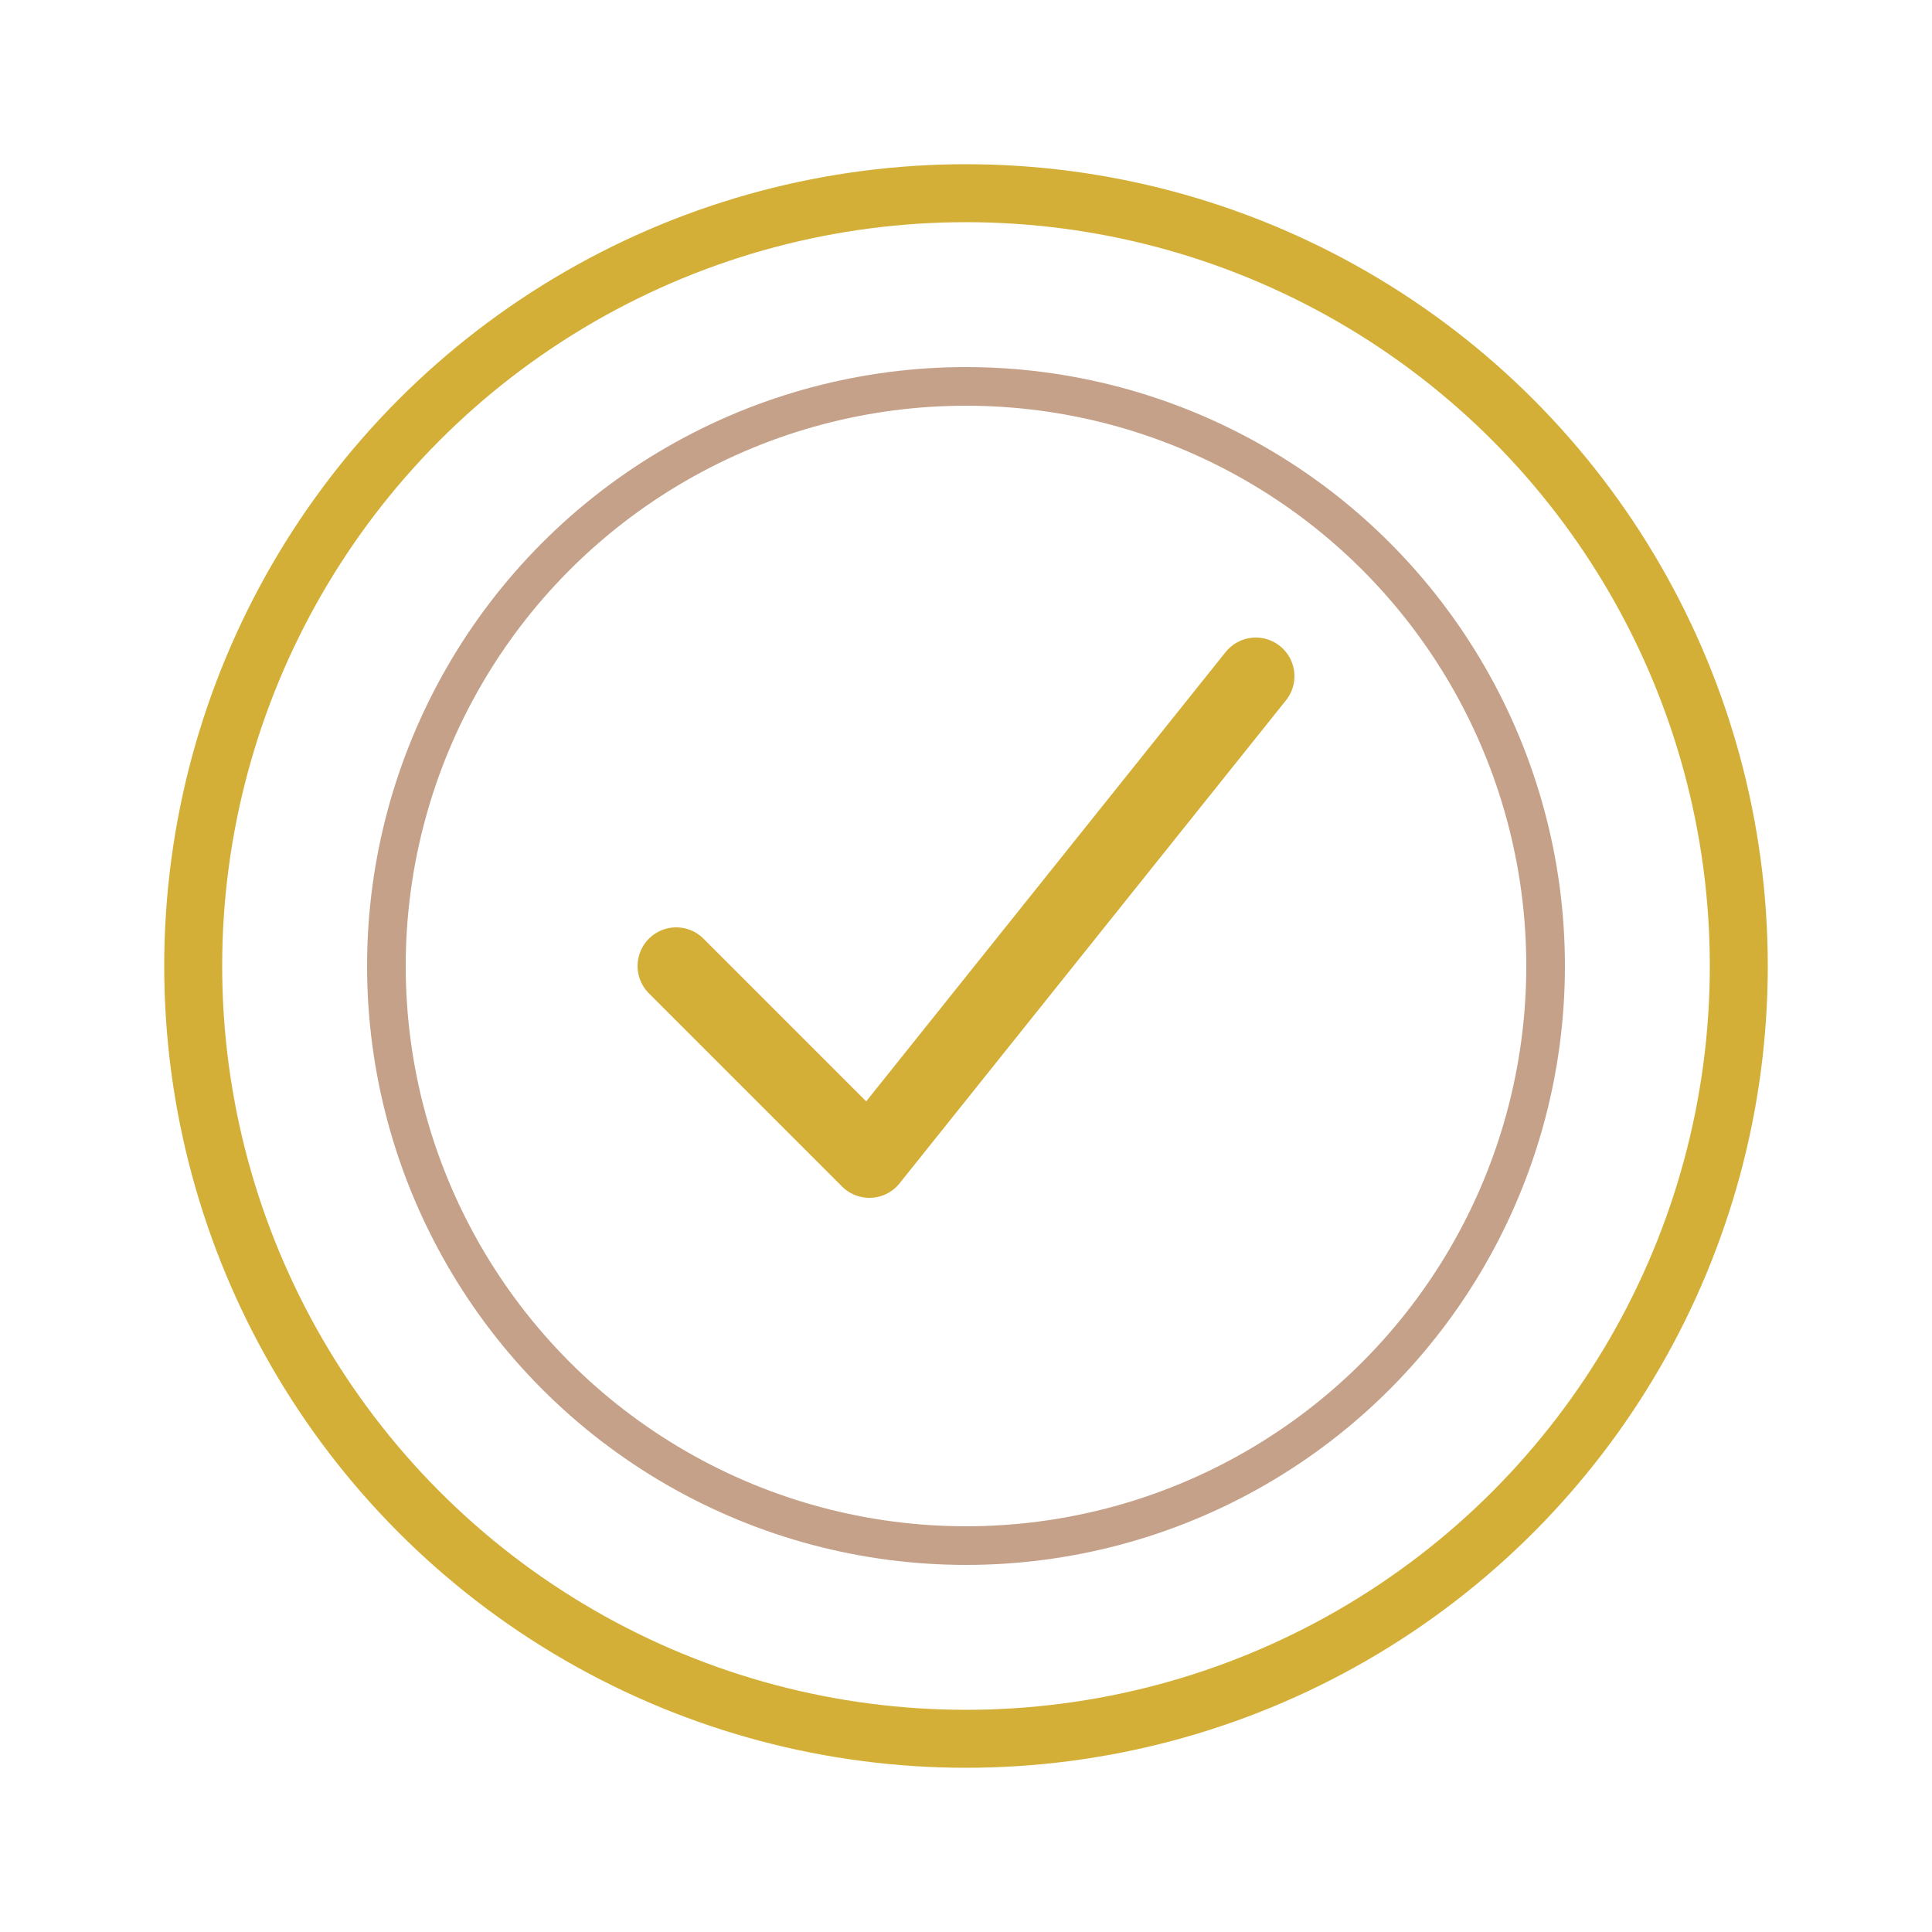
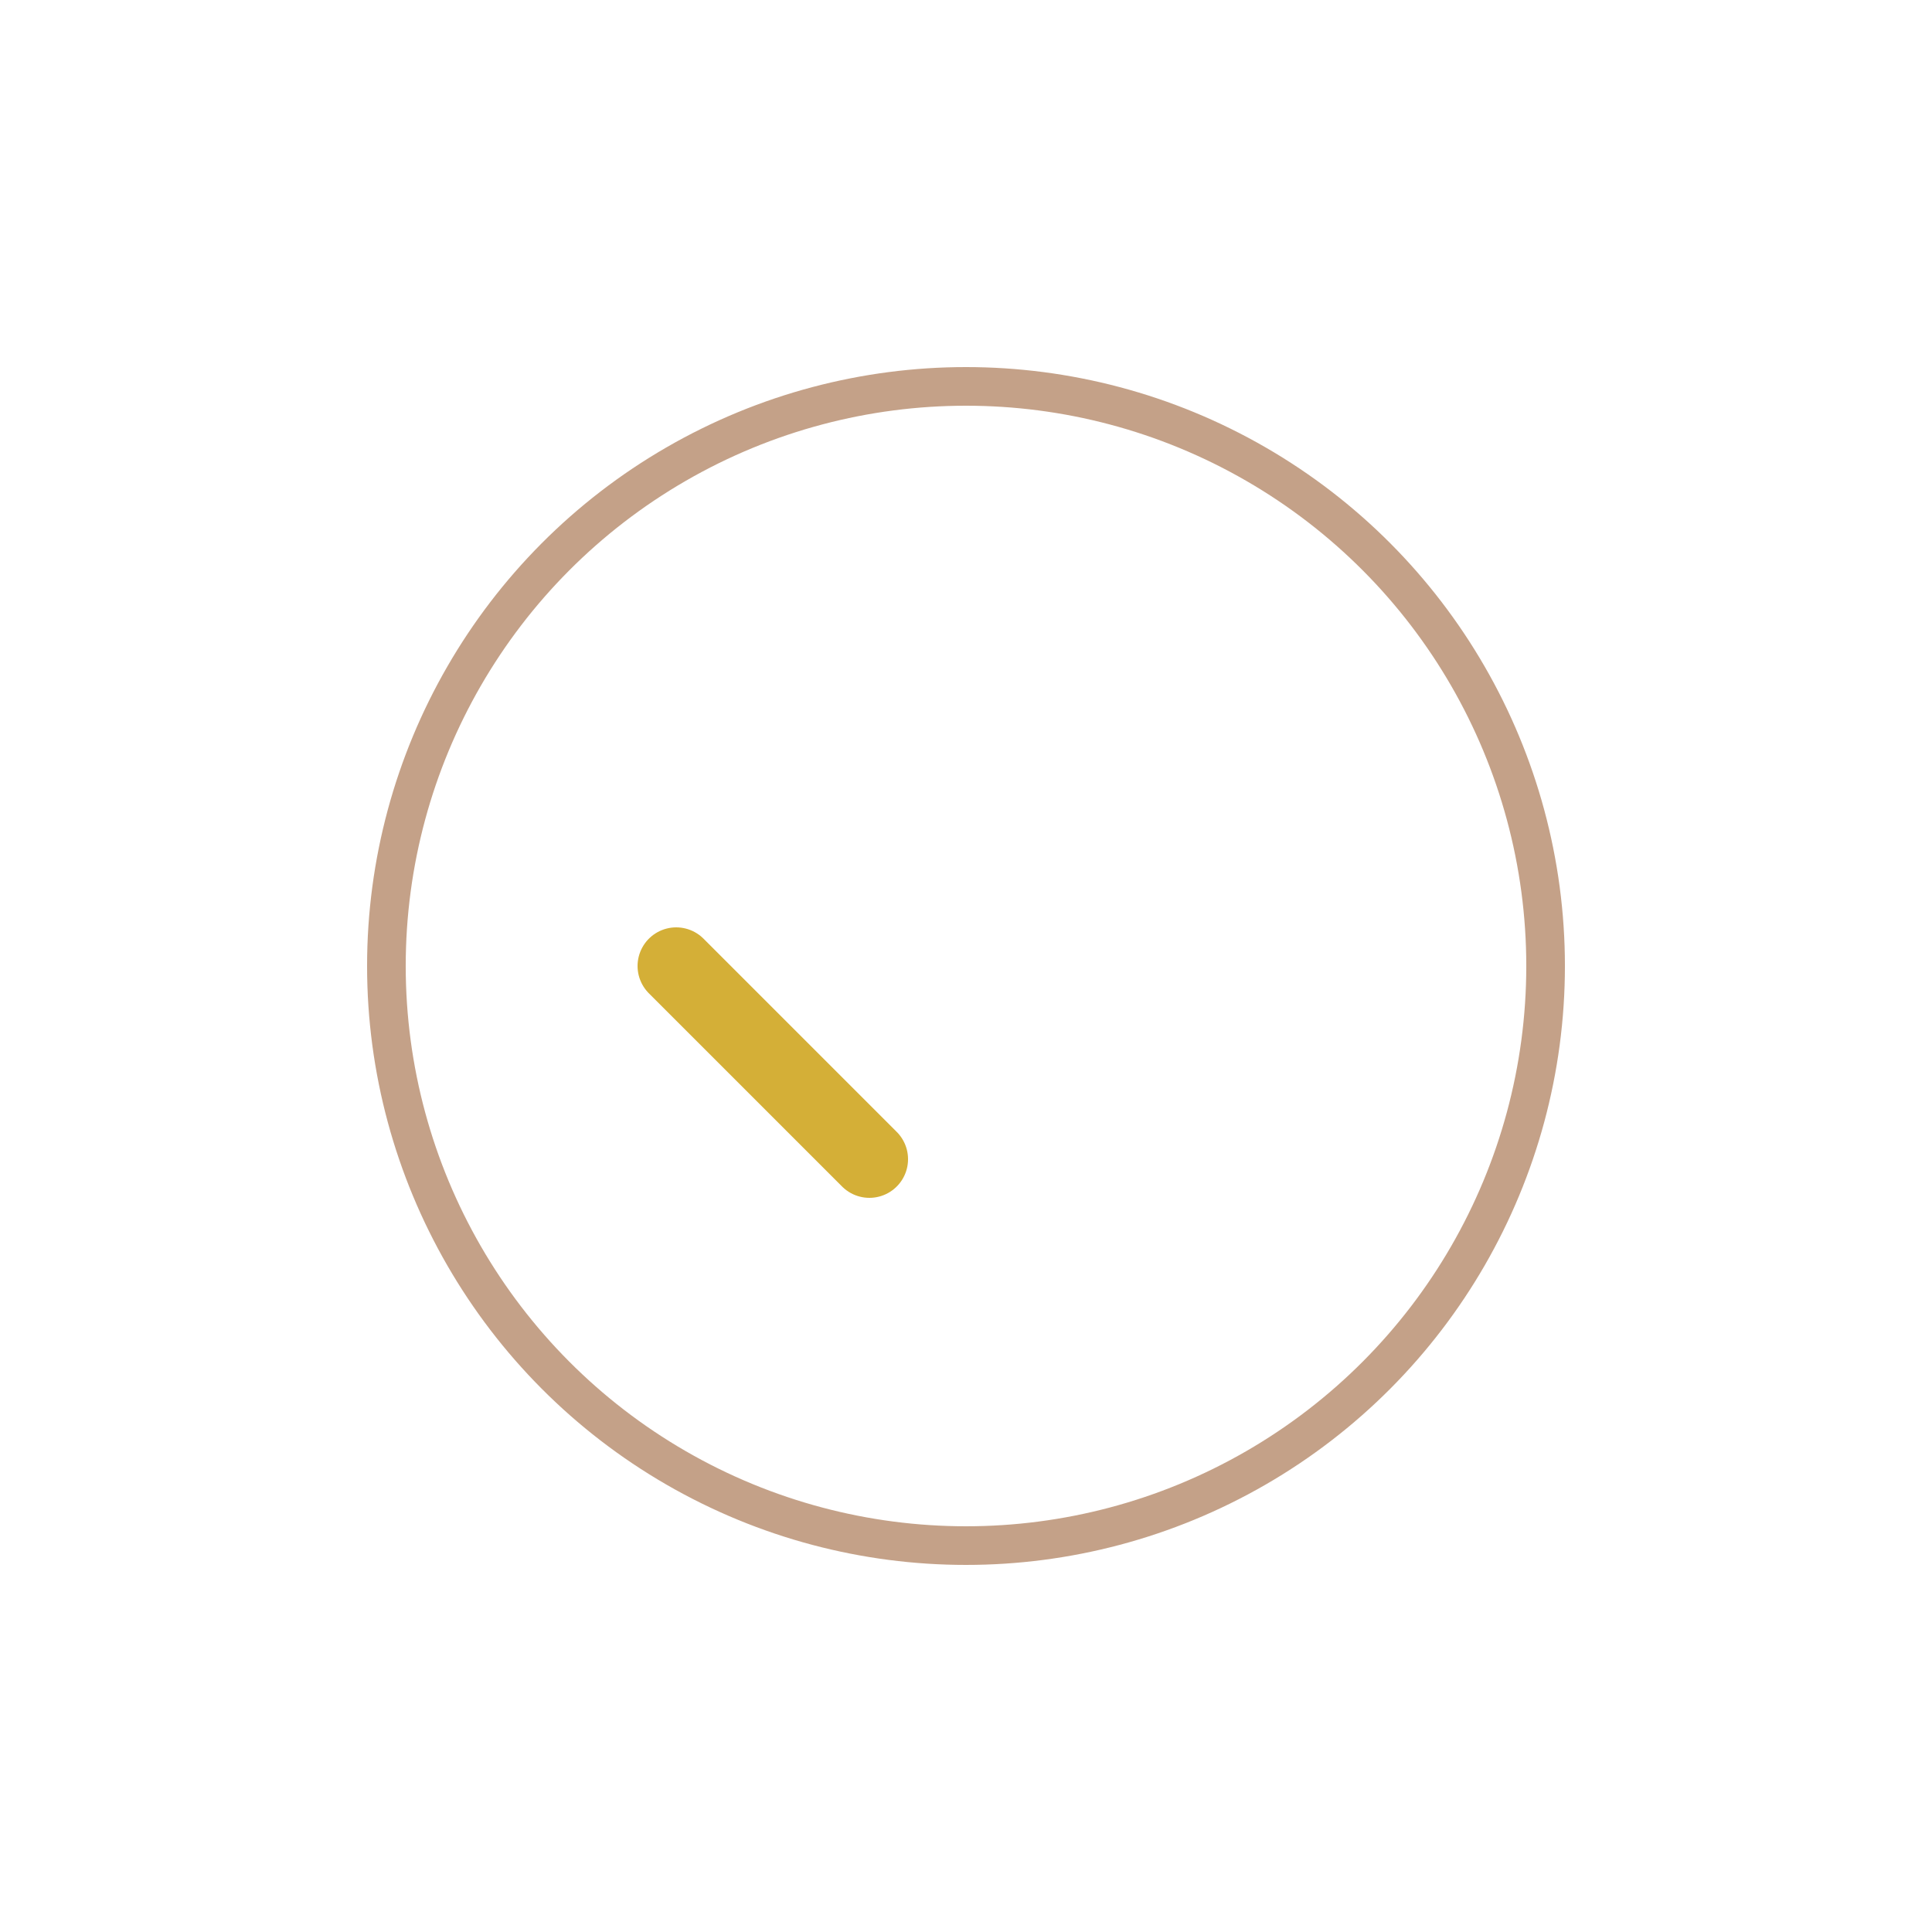
<svg xmlns="http://www.w3.org/2000/svg" viewBox="0 0 100 100">
-   <circle cx="50" cy="50" r="40" fill="none" stroke="#d4af37" stroke-width="3" />
-   <path d="M35,50 L45,60 L65,35" stroke="#d4af37" stroke-width="4" fill="none" stroke-linecap="round" stroke-linejoin="round" />
+   <path d="M35,50 L45,60 " stroke="#d4af37" stroke-width="4" fill="none" stroke-linecap="round" stroke-linejoin="round" />
  <circle cx="50" cy="50" r="30" fill="none" stroke="#8b4513" stroke-width="2" opacity="0.5" />
</svg>